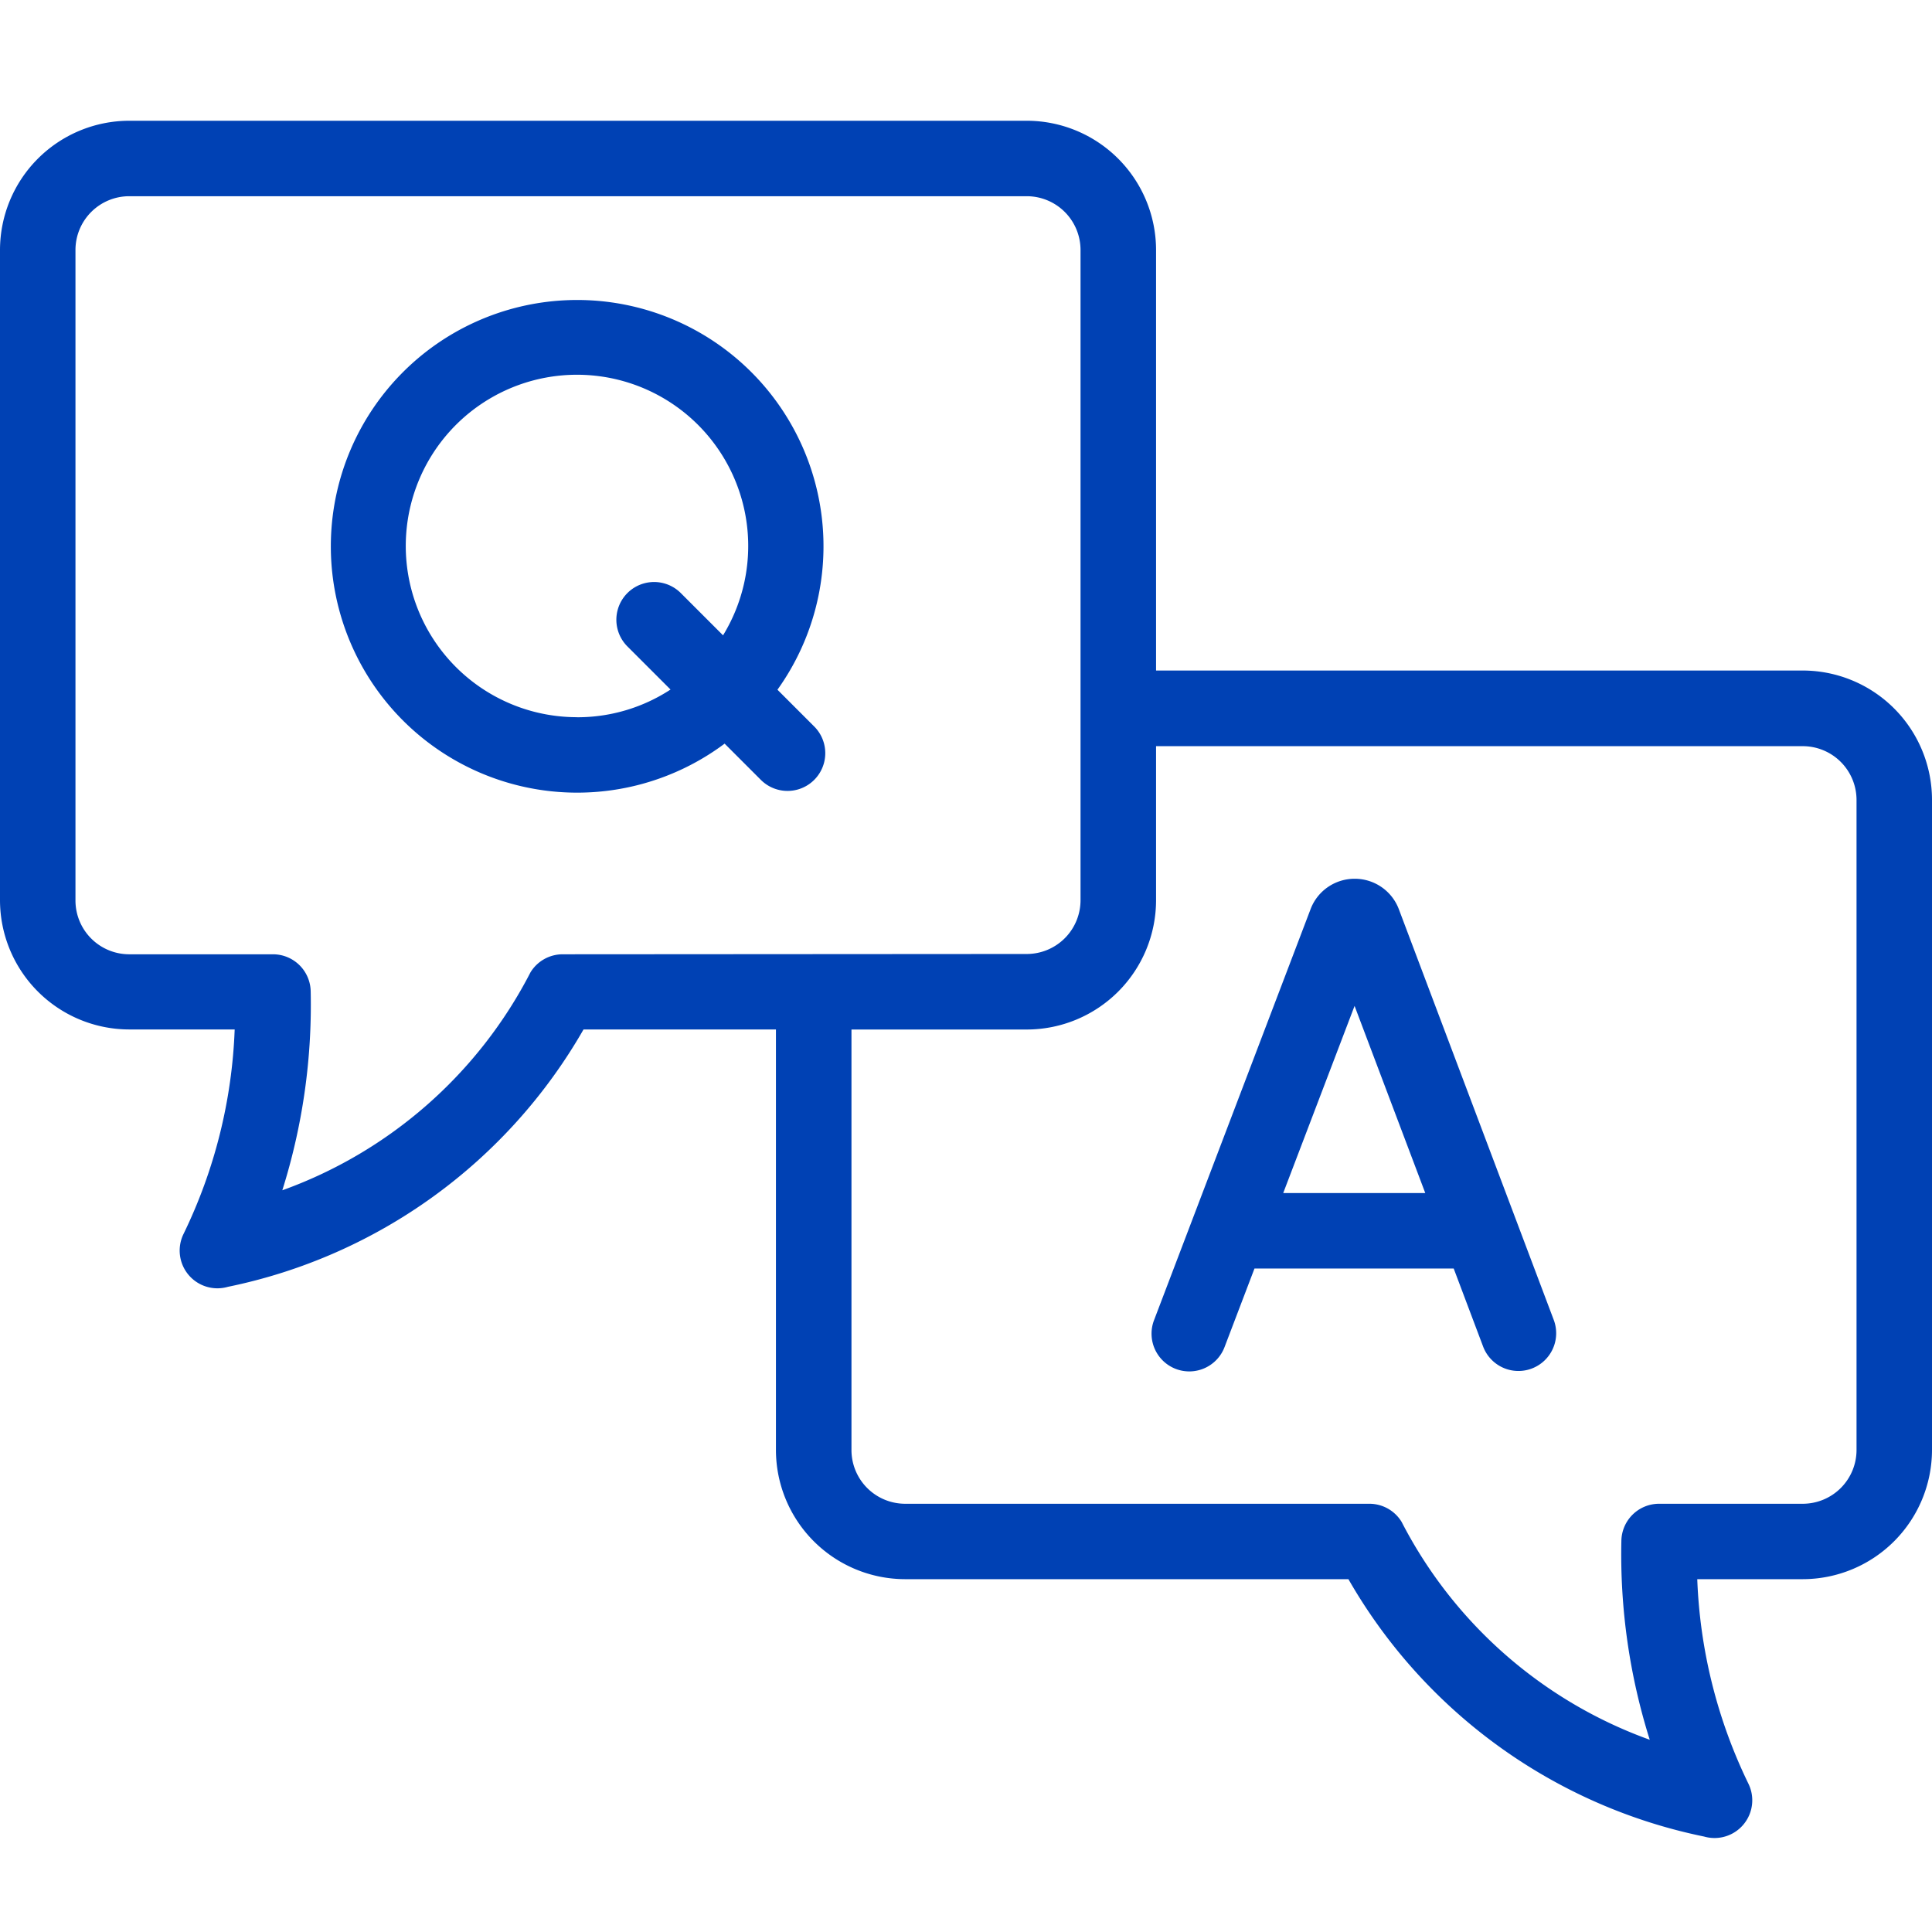
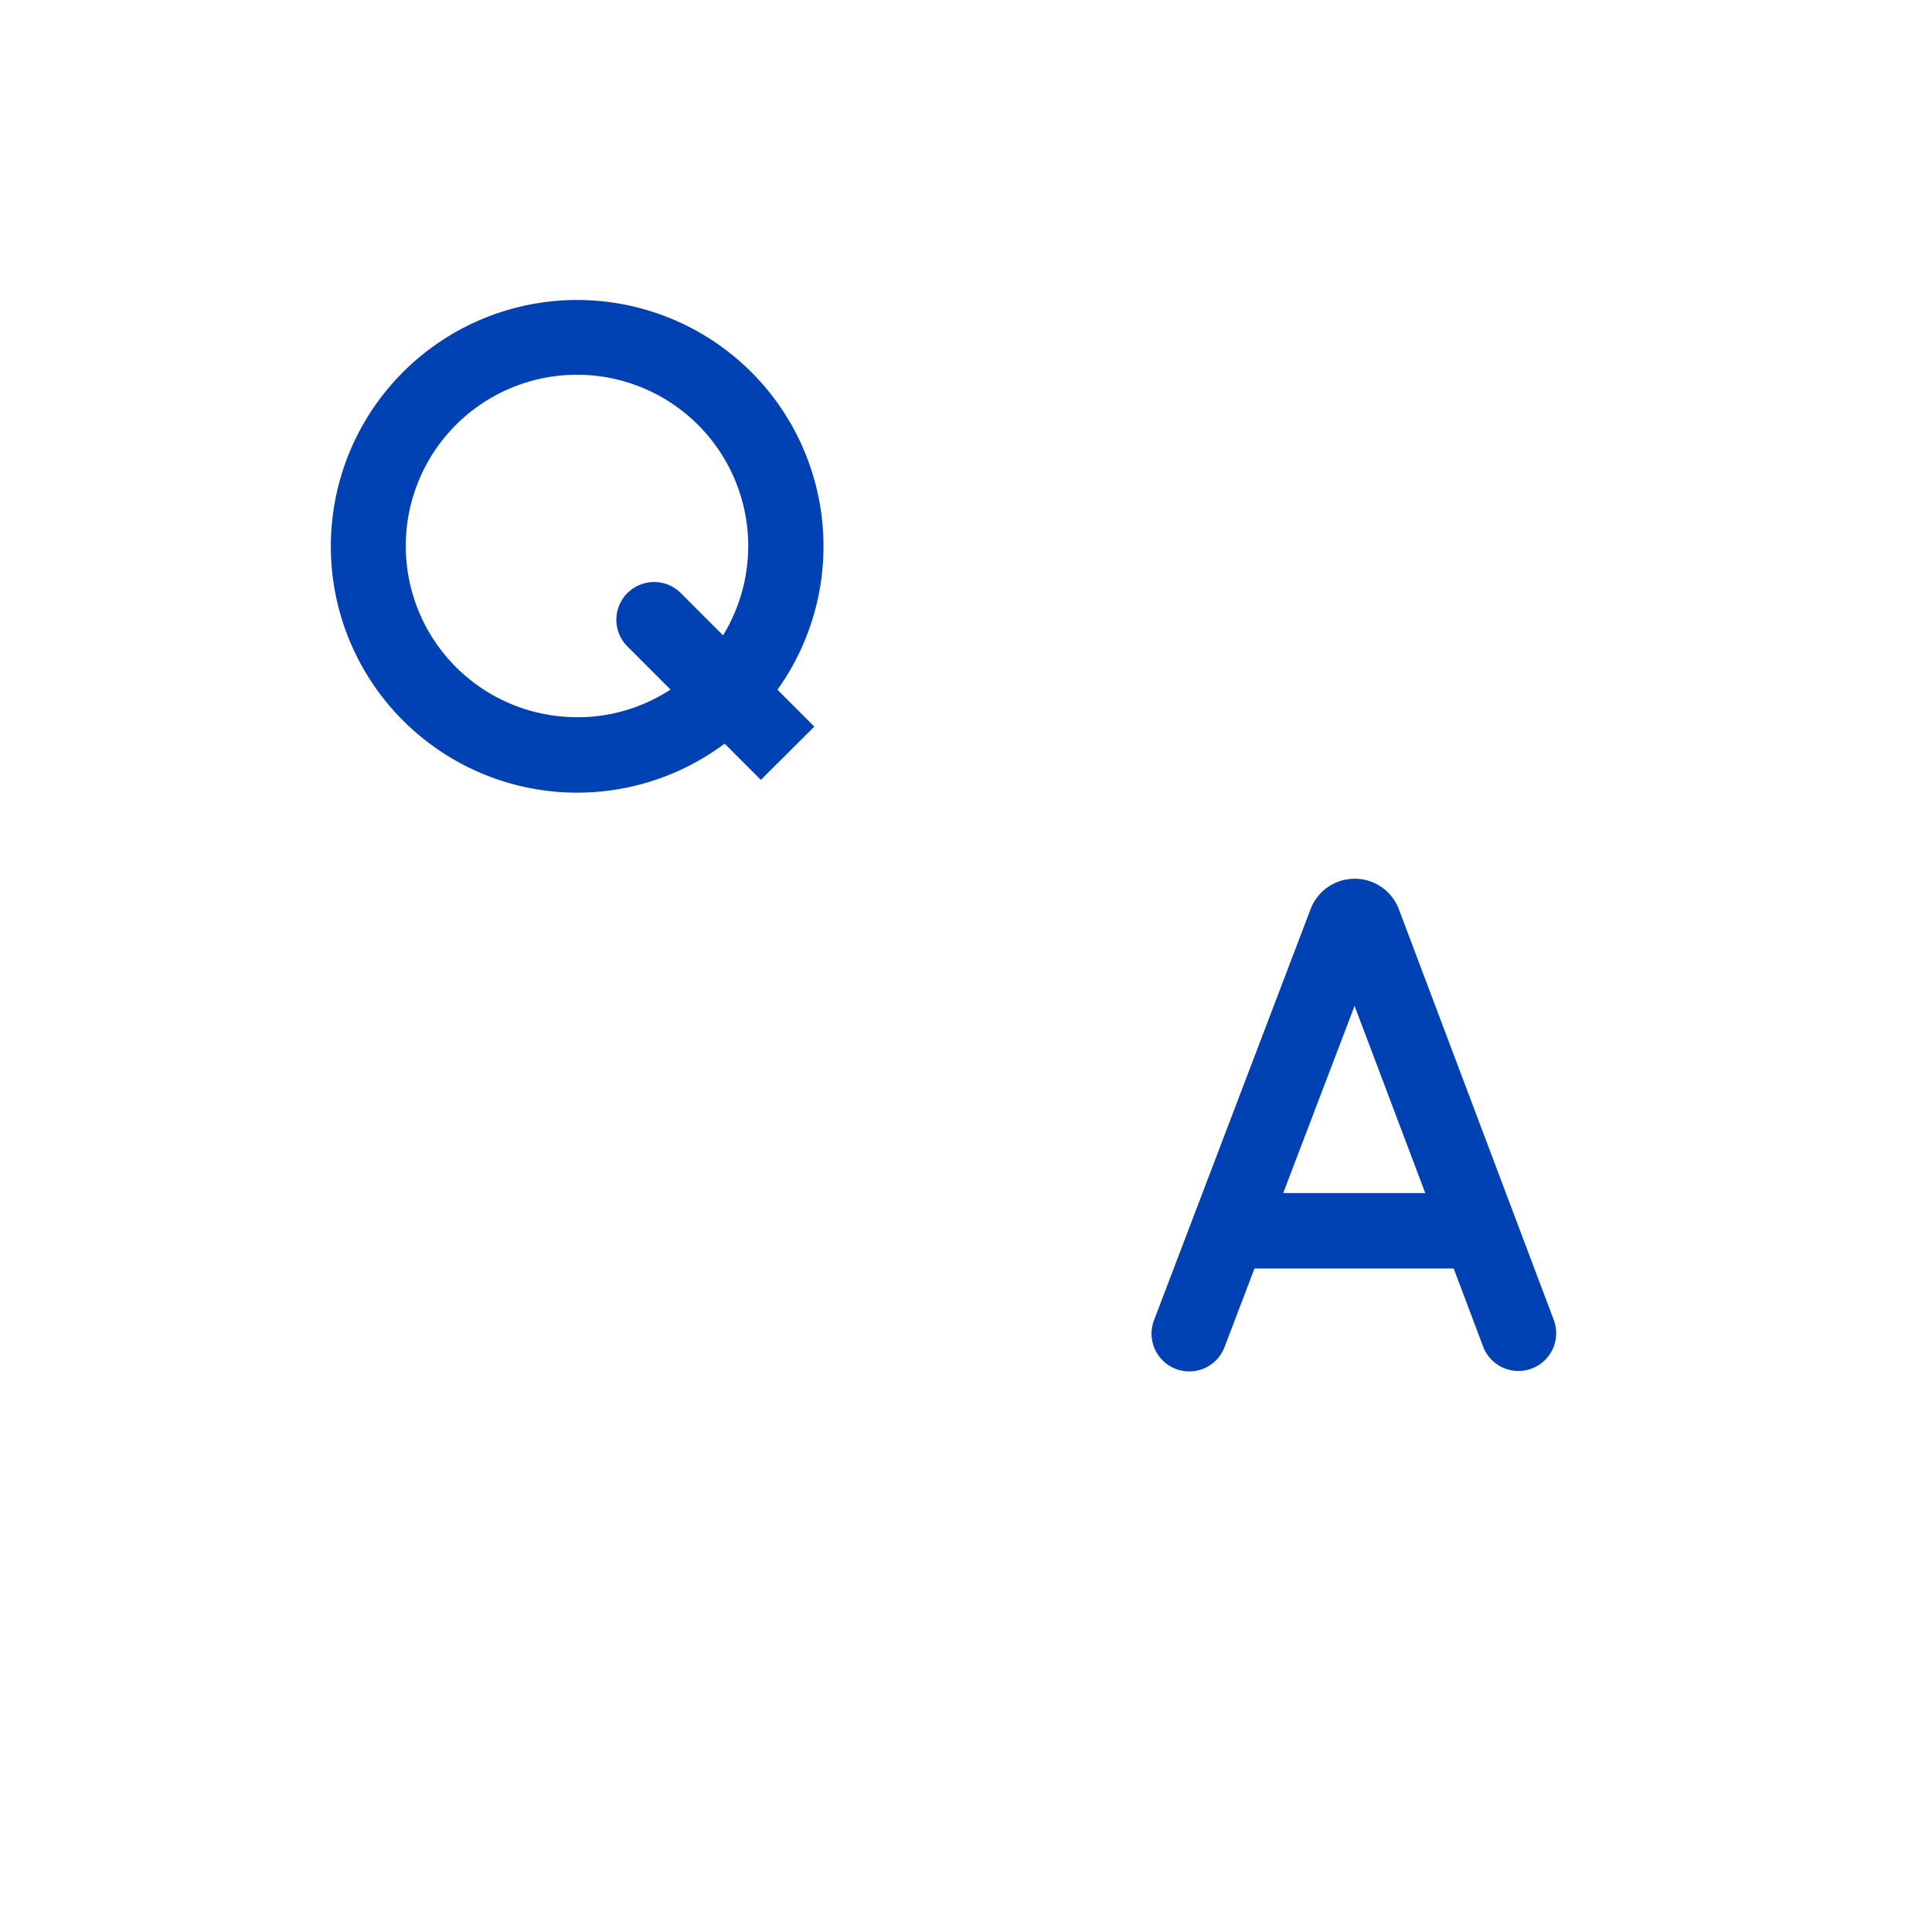
<svg xmlns="http://www.w3.org/2000/svg" width="32" height="32" viewBox="0 0 32 32">
  <g transform="translate(-816 -1031)">
    <rect width="32" height="32" transform="translate(816 1031)" fill="none" />
    <g transform="translate(816 1004.559)">
-       <path d="M29.86,37.547H19.148V30.581a2.143,2.143,0,0,0-2.14-2.14H2.14A2.143,2.143,0,0,0,0,30.581V41.352a2.143,2.143,0,0,0,2.14,2.14H3.887a8.463,8.463,0,0,1-.848,3.389.625.625,0,0,0,.735.874,8.832,8.832,0,0,0,5.891-4.263h3.187v6.965a2.142,2.142,0,0,0,2.138,2.14h7.344a8.832,8.832,0,0,0,5.891,4.263.625.625,0,0,0,.735-.874,8.463,8.463,0,0,1-.848-3.389H29.86A2.143,2.143,0,0,0,32,50.458V39.687A2.143,2.143,0,0,0,29.86,37.547Zm-20.541,4.7a.625.625,0,0,0-.533.3,7.469,7.469,0,0,1-4.11,3.609,10.221,10.221,0,0,0,.47-3.294.625.625,0,0,0-.625-.615H2.14a.891.891,0,0,1-.89-.89V30.581a.891.891,0,0,1,.89-.89H17.007a.891.891,0,0,1,.89.89V41.352a.891.891,0,0,1-.89.89ZM30.75,50.458a.891.891,0,0,1-.89.89H27.48a.625.625,0,0,0-.625.615,10.221,10.221,0,0,0,.47,3.294,7.469,7.469,0,0,1-4.11-3.609.625.625,0,0,0-.533-.3H14.991a.89.89,0,0,1-.888-.89V43.493h2.905a2.143,2.143,0,0,0,2.14-2.14V38.8H29.86a.891.891,0,0,1,.89.89V50.458Z" fill="#0041b4" />
-       <path d="M95.643,82.912l-.611-.611a4.08,4.08,0,1,0-.875.893l.6.6a.625.625,0,1,0,.884-.884Zm-3.927-.156A2.836,2.836,0,1,1,94.131,81.4l-.7-.7a.625.625,0,0,0-.884.884l.714.714a2.815,2.815,0,0,1-1.544.459Z" transform="translate(-82.155 -44.436)" fill="#0041b4" />
+       <path d="M95.643,82.912l-.611-.611a4.08,4.08,0,1,0-.875.893l.6.6Zm-3.927-.156A2.836,2.836,0,1,1,94.131,81.4l-.7-.7a.625.625,0,0,0-.884.884l.714.714a2.815,2.815,0,0,1-1.544.459Z" transform="translate(-82.155 -44.436)" fill="#0041b4" />
      <path d="M309.308,229.823l-.008-.02a.78.78,0,0,0-.722-.481h0a.78.78,0,0,0-.722.481l-.007.018-2.592,6.806a.625.625,0,1,0,1.168.445l.493-1.294h3.3l.487,1.292a.625.625,0,1,0,1.17-.441Zm-1.914,4.705,1.182-3.1,1.171,3.1Z" transform="translate(-286.14 -188.326)" fill="#0041b4" />
    </g>
  </g>
</svg>